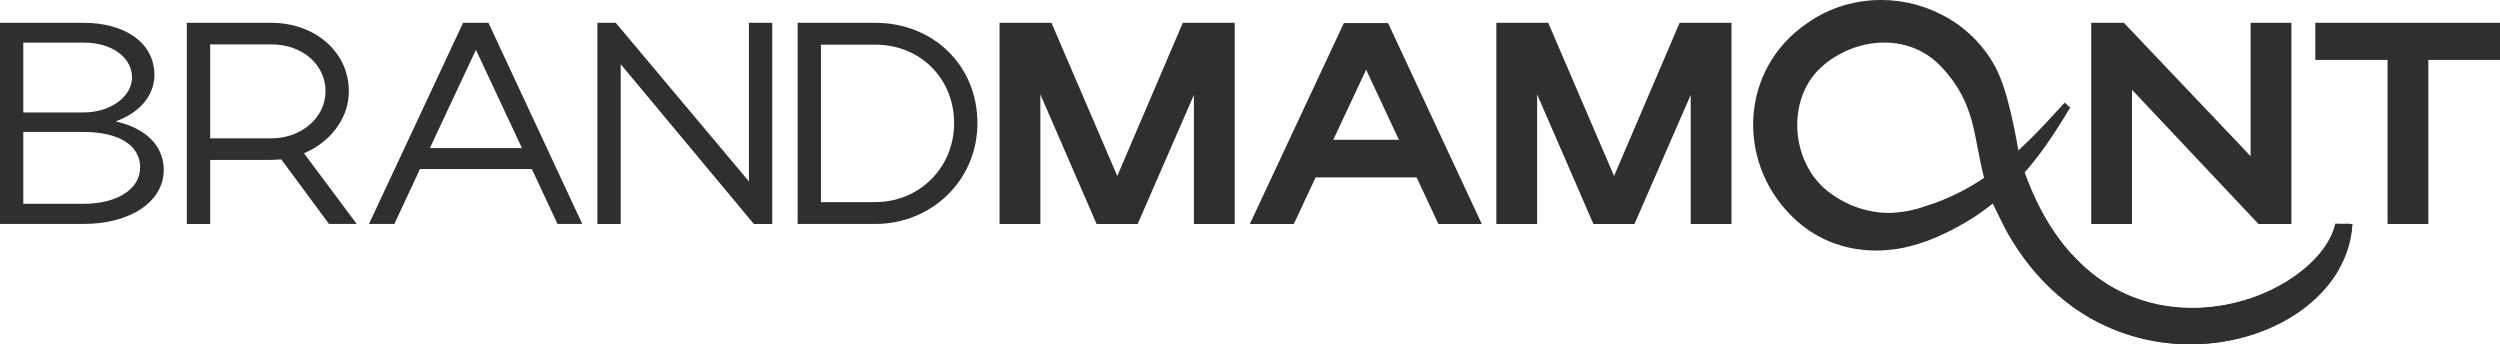
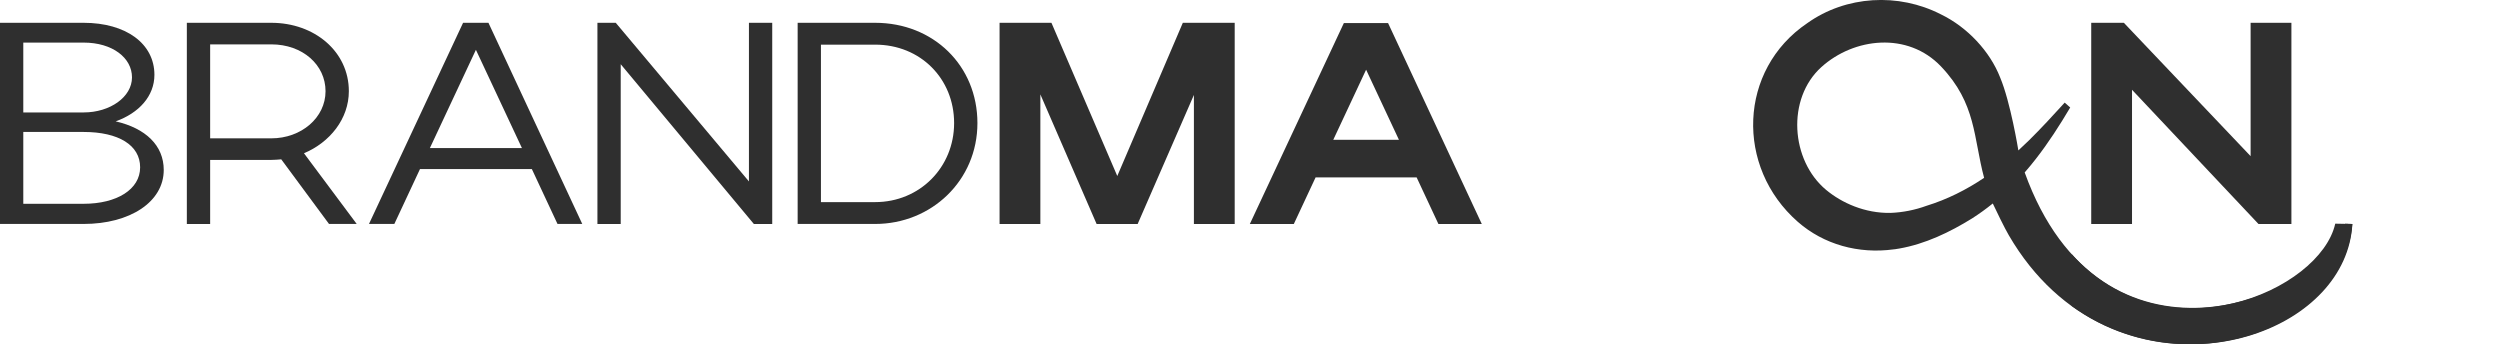
<svg xmlns="http://www.w3.org/2000/svg" width="167" height="23" viewBox="0 0 167 23" fill="none">
  <g clip-path="url(#clip0_122_153)">
    <path d="M0 1.523H5.586C8.407 1.523 10.315 2.906 10.315 4.998C10.315 6.418 9.284 7.55 7.727 8.107C9.732 8.568 10.938 9.72 10.938 11.352C10.938 13.501 8.661 14.96 5.586 14.96H0V1.523ZM5.586 2.847H1.556V7.511H5.586C7.357 7.511 8.817 6.476 8.817 5.169C8.817 3.862 7.513 2.845 5.586 2.845M5.586 8.815H1.556V13.613H5.586C7.805 13.613 9.361 12.653 9.361 11.176C9.361 9.698 7.921 8.815 5.586 8.815Z" fill="#2F2F2F" />
    <path d="M18.788 10.643C18.573 10.661 18.34 10.682 18.125 10.682H14.038V14.962H12.481V1.523H18.125C21.007 1.523 23.303 3.443 23.303 6.092C23.303 7.935 22.038 9.509 20.305 10.238L23.828 14.96H21.978L18.786 10.641L18.788 10.643ZM18.125 2.964H14.038V9.241H18.125C20.13 9.241 21.746 7.859 21.746 6.093C21.746 4.328 20.209 2.964 18.125 2.964Z" fill="#2F2F2F" />
    <path d="M30.934 1.523H32.628L38.895 14.96H37.241L35.528 11.294H28.055L26.342 14.96H24.648L30.934 1.523ZM34.866 9.893L31.791 3.328L28.715 9.893H34.866Z" fill="#2F2F2F" />
    <path d="M41.464 14.962H39.908V1.523H41.133L50.029 12.12V1.523H51.585V14.962H50.358L41.464 4.289V14.962Z" fill="#2F2F2F" />
    <path d="M53.283 1.523H58.46C62.352 1.523 65.292 4.384 65.292 8.222C65.292 12.061 62.217 14.96 58.46 14.96H53.283V1.523ZM58.46 2.982H54.839V13.501H58.46C61.438 13.501 63.735 11.179 63.735 8.222C63.735 5.266 61.498 2.982 58.46 2.982Z" fill="#2F2F2F" />
    <path d="M69.496 14.962H66.771V1.523H70.236L74.634 11.757L79.013 1.523H82.478V14.962H79.753V6.342L75.996 14.962H73.253L69.496 6.305V14.962Z" fill="#2F2F2F" />
-     <path d="M102.681 14.962H99.956V1.523H103.421L107.819 11.757L112.198 1.523H115.663V14.962H112.938V6.342L109.182 14.962H106.438L102.681 6.305V14.962Z" fill="#2F2F2F" />
    <path d="M142.419 14.962H139.694V1.523H141.874L150.341 10.431V1.523H153.066V14.962H150.866L142.419 5.997V14.962Z" fill="#2F2F2F" />
-     <path d="M159.489 4.001H154.662V1.523H167V4.001H162.212V14.962H159.489V4.001Z" fill="#2F2F2F" />
    <path d="M86.428 14.961L87.881 11.852H94.632L96.085 14.961H98.983L92.724 1.543H89.769L83.49 14.961H86.428ZM91.256 4.656L93.448 9.337H89.063L91.256 4.656Z" fill="#2F2F2F" />
    <path d="M156.164 14.943C156.136 14.998 156.184 14.861 156.164 14.943V14.943Z" fill="#2F2F2F" />
    <path d="M156.653 14.942C154.66 20.293 140.344 25.684 135.249 11.519C135.501 11.229 135.746 10.936 135.981 10.632C136.832 9.544 137.581 8.378 138.29 7.181L137.923 6.854C137.144 7.708 136.365 8.56 135.546 9.366C135.309 9.598 135.07 9.826 134.826 10.049C134.826 10.042 134.824 10.034 134.824 10.034C134.824 10.034 134.304 6.817 133.604 5.162C132.93 3.441 131.434 1.824 129.665 0.965C126.814 -0.5 123.313 -0.296 120.724 1.548C116.126 4.657 115.914 11.159 120.097 14.821C120.967 15.582 121.974 16.113 123.048 16.421C123.048 16.421 123.056 16.423 123.059 16.425C124.164 16.739 125.34 16.817 126.513 16.655C126.543 16.651 126.573 16.65 126.601 16.646C126.673 16.635 126.744 16.622 126.816 16.611C126.825 16.611 126.837 16.609 126.846 16.607C126.85 16.607 126.853 16.607 126.857 16.605C128.604 16.302 130.245 15.512 131.73 14.593C132.21 14.287 132.663 13.958 133.094 13.611C133.102 13.605 133.109 13.6 133.119 13.594C133.367 14.12 133.911 15.246 134.191 15.72C141.029 27.466 156.485 23.347 157.137 14.964L156.651 14.944L156.653 14.942ZM121.669 4.48C123.839 2.52 127.433 2.099 129.661 4.441C132.027 6.925 131.82 9.203 132.539 11.879C131.353 12.677 130.068 13.323 128.688 13.748C127.93 14.025 127.111 14.19 126.291 14.222C124.574 14.255 123.029 13.553 121.987 12.687C119.615 10.717 119.333 6.587 121.669 4.48Z" fill="#2F2F2F" />
    <path d="M155.994 14.941C155.002 19.413 144.649 23.981 138.392 16.981V20.439C145.978 25.919 156.771 21.902 157.138 14.962L155.994 14.941Z" fill="#2F2F2F" />
  </g>
  <defs>
    <clipPath id="clip0_122_153">
      <rect width="167" height="23" fill="white" />
    </clipPath>
  </defs>
</svg>